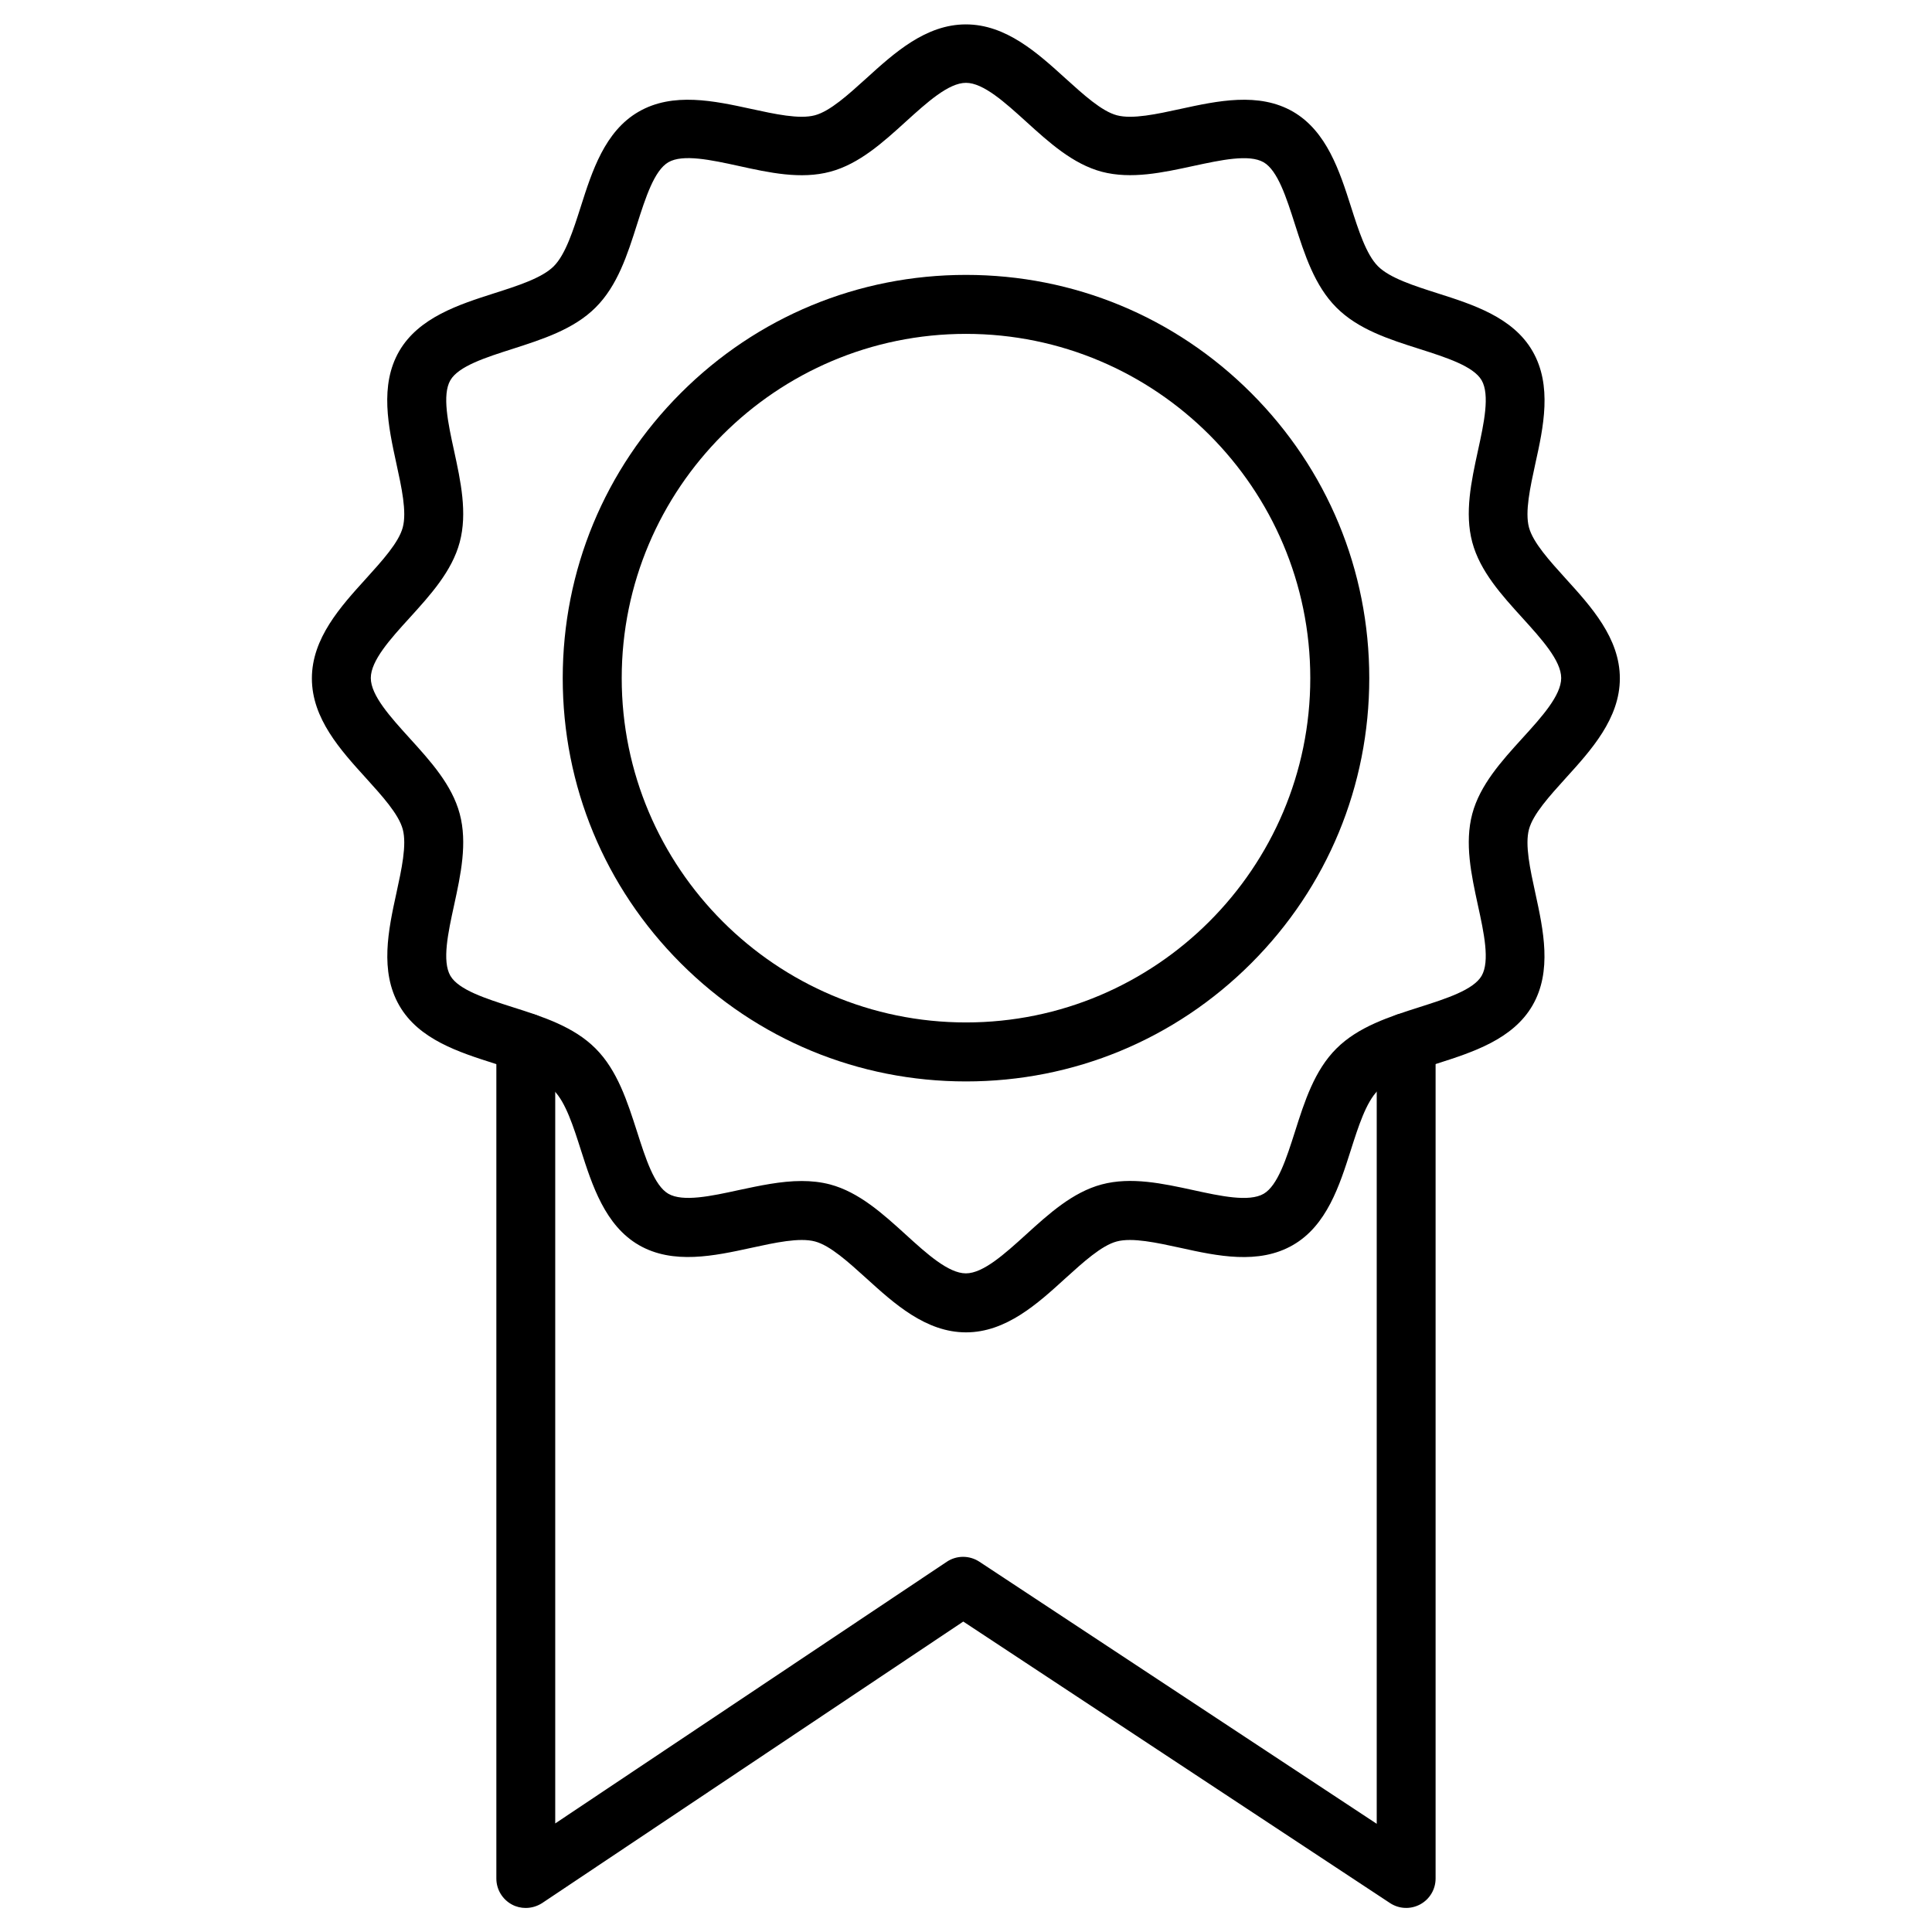
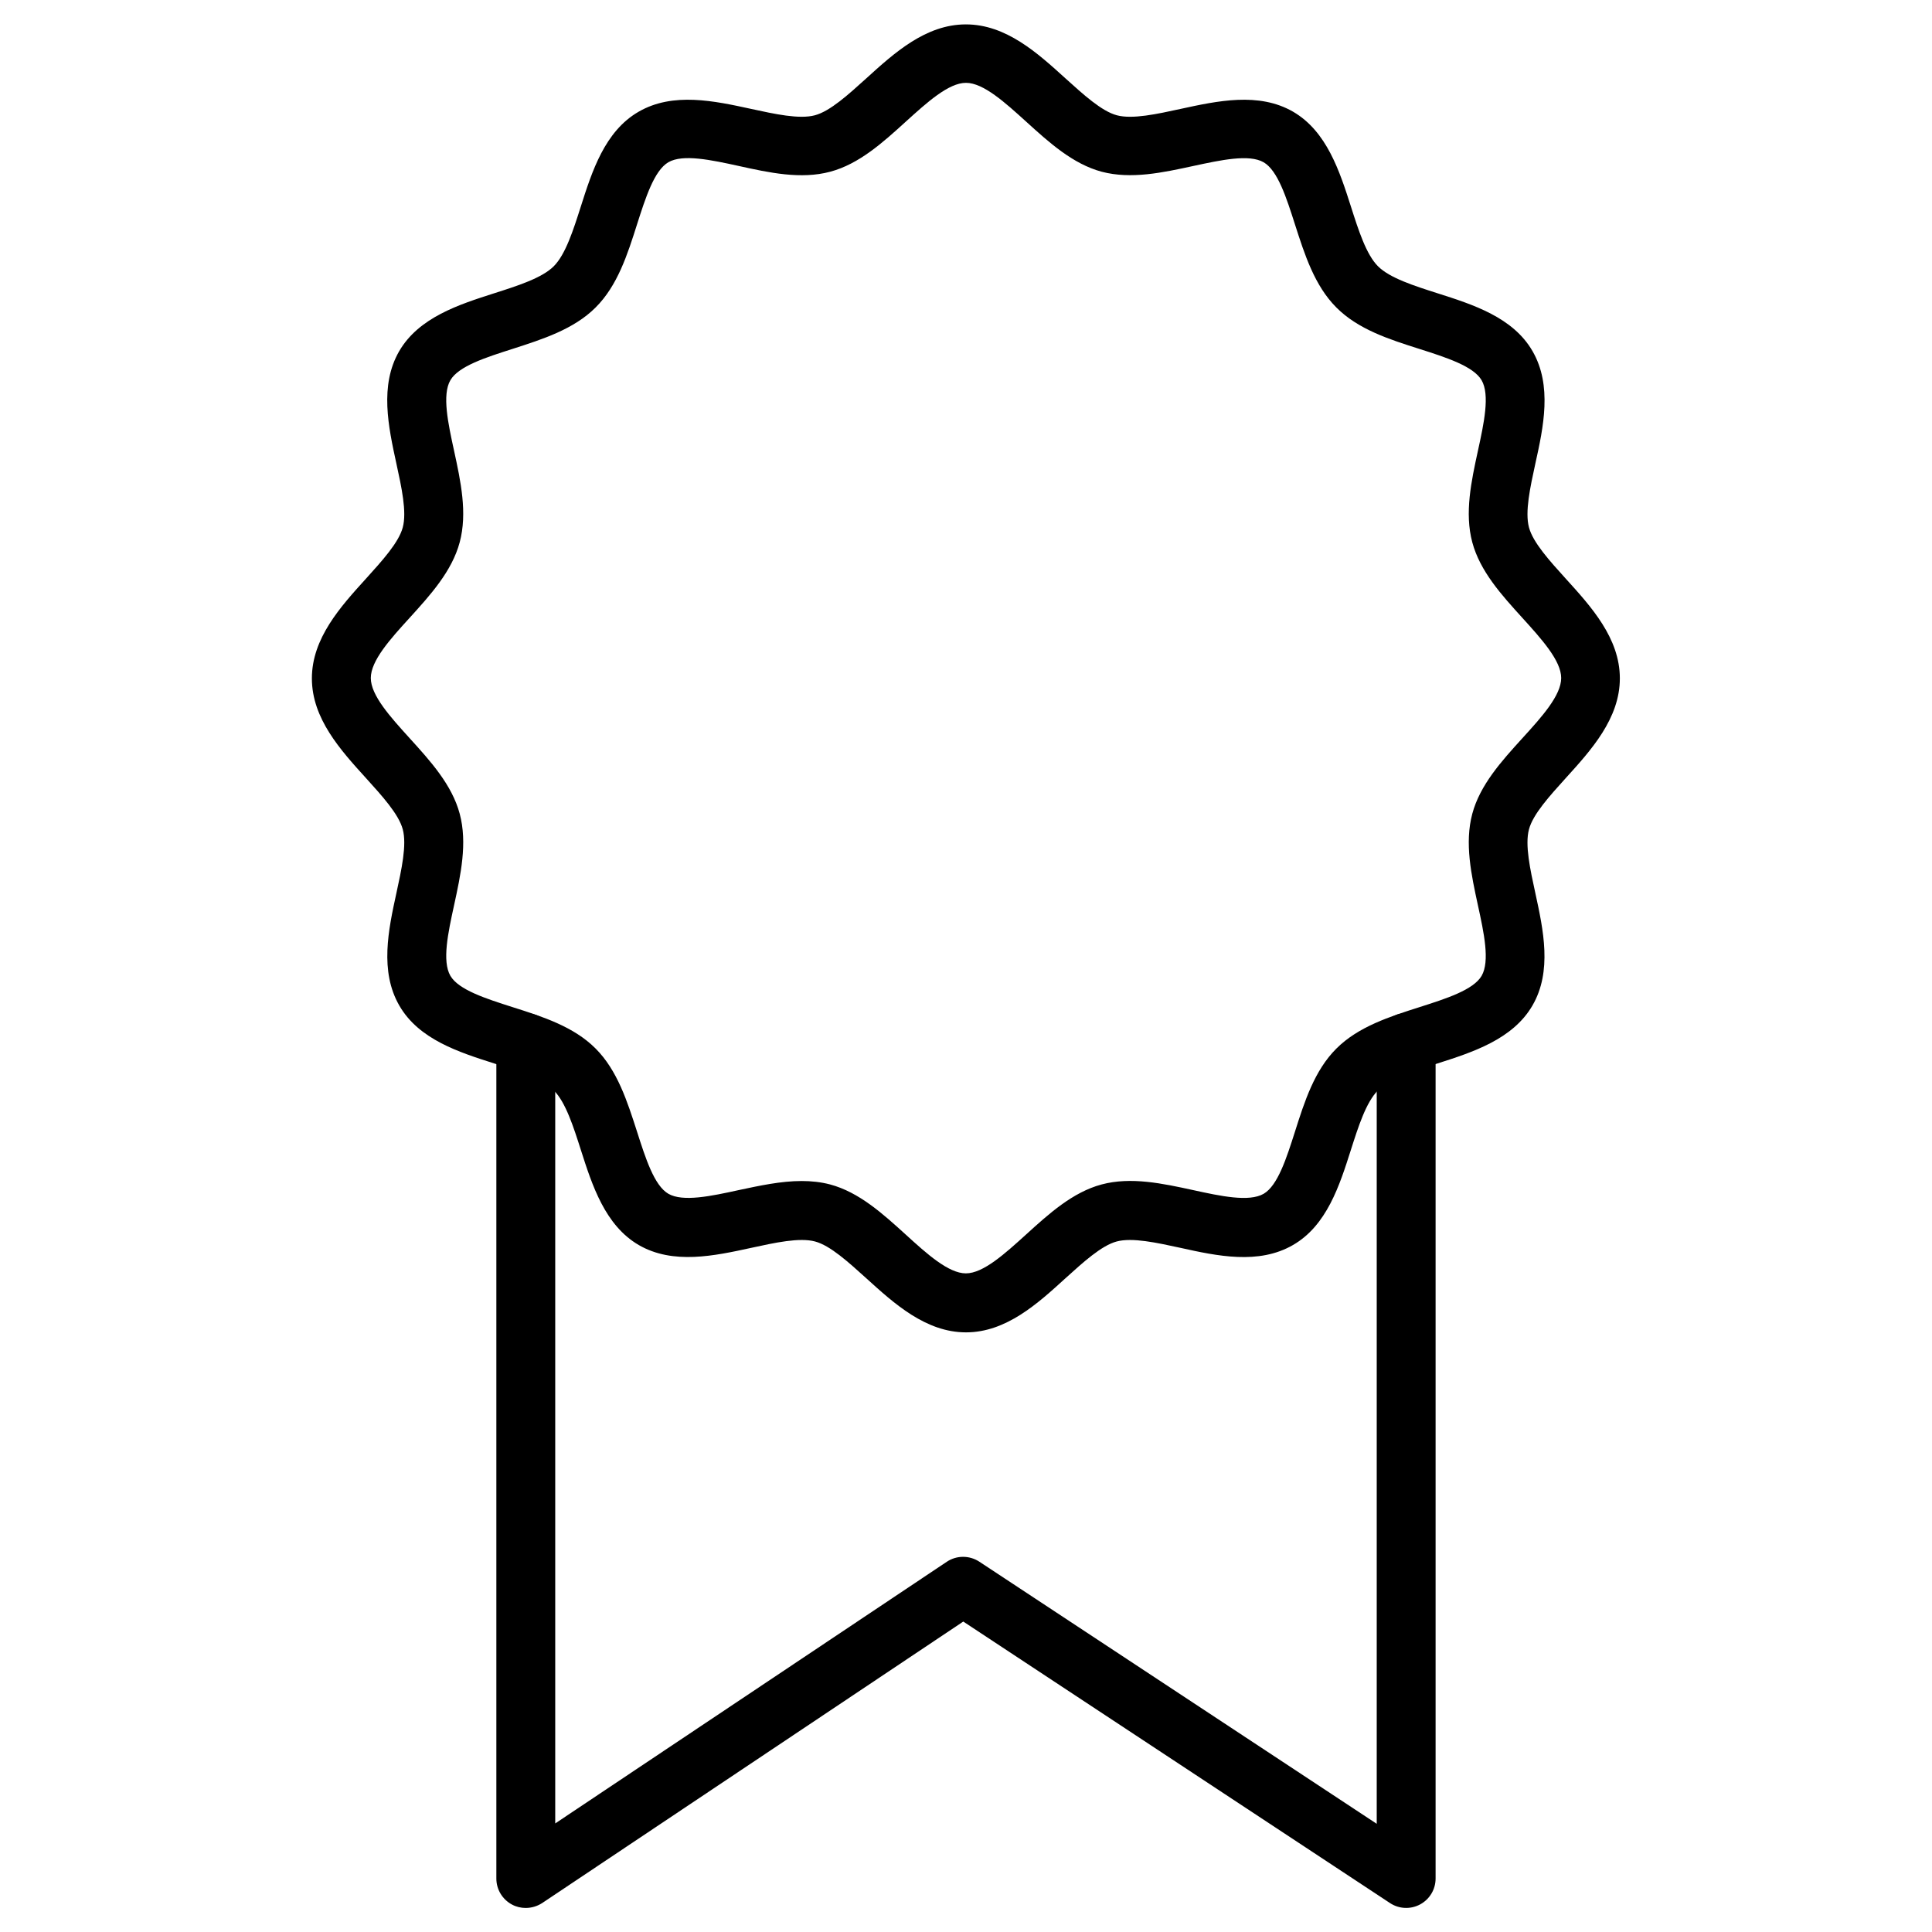
<svg xmlns="http://www.w3.org/2000/svg" fill="#000000" width="800px" height="800px" version="1.1" viewBox="144 144 512 512">
  <g>
    <path d="m400 497.09c-10.629 0-19.016-7.606-26.426-14.336-4.715-4.258-9.555-8.68-13.586-9.75-4.129-1.105-10.629 0.324-16.902 1.691-9.719 2.113-20.703 4.519-29.805-0.746-8.938-5.199-12.352-15.828-15.344-25.191-1.984-6.207-4.031-12.645-7.152-15.766-3.121-3.121-9.555-5.168-15.766-7.152-9.395-2.992-20.023-6.371-25.191-15.344-5.266-9.102-2.894-20.121-0.781-29.805 1.363-6.273 2.797-12.773 1.691-16.902-1.074-4.031-5.492-8.875-9.75-13.586-6.727-7.41-14.336-15.766-14.336-26.426 0-10.629 7.606-19.016 14.336-26.426 4.258-4.715 8.68-9.555 9.75-13.586 1.105-4.129-0.324-10.629-1.691-16.902-2.113-9.719-4.519-20.703 0.746-29.805 5.199-8.938 15.828-12.352 25.191-15.344 6.207-1.984 12.645-4.031 15.766-7.152s5.168-9.555 7.152-15.766c2.992-9.395 6.371-20.023 15.344-25.191 9.102-5.266 20.086-2.859 29.805-0.746 6.273 1.363 12.773 2.797 16.902 1.691 4.031-1.074 8.875-5.492 13.586-9.75 7.41-6.727 15.766-14.336 26.426-14.336s19.016 7.606 26.426 14.336c4.715 4.258 9.555 8.68 13.586 9.75 4.129 1.105 10.629-0.324 16.902-1.691 9.719-2.113 20.703-4.519 29.805 0.746 8.938 5.199 12.352 15.828 15.344 25.191 1.984 6.207 4.031 12.645 7.152 15.766 3.121 3.121 9.555 5.168 15.766 7.152 9.395 2.992 20.023 6.371 25.191 15.344 5.266 9.102 2.894 20.121 0.746 29.805-1.363 6.273-2.797 12.773-1.691 16.902 1.074 4.031 5.492 8.875 9.75 13.586 6.727 7.41 14.336 15.766 14.336 26.426 0 10.629-7.606 19.016-14.336 26.426-4.258 4.715-8.68 9.555-9.75 13.586-1.105 4.129 0.324 10.629 1.691 16.902 2.113 9.719 4.519 20.703-0.781 29.805-5.199 8.938-15.828 12.352-25.191 15.344-6.207 1.984-12.645 4.031-15.766 7.152-3.121 3.121-5.168 9.555-7.152 15.766-2.992 9.395-6.371 20.023-15.344 25.191-9.102 5.266-20.121 2.894-29.805 0.746-6.273-1.363-12.773-2.797-16.902-1.691-4.031 1.074-8.875 5.492-13.586 9.75-7.344 6.699-15.727 14.336-26.355 14.336zm-43.555-40.109c2.566 0 5.07 0.262 7.539 0.91 7.672 2.047 13.977 7.769 20.055 13.293 5.559 5.07 11.312 10.27 15.926 10.27 4.617 0 10.367-5.234 15.926-10.27 6.078-5.527 12.383-11.246 20.055-13.293 7.769-2.082 16.156-0.262 24.246 1.496 7.281 1.594 14.82 3.219 18.691 0.977 3.738-2.18 6.047-9.426 8.289-16.445 2.535-7.996 5.168-16.25 10.984-22.039 5.785-5.785 14.074-8.449 22.039-10.984 7.019-2.242 14.27-4.551 16.445-8.289 2.242-3.867 0.617-11.41-0.977-18.691-1.754-8.094-3.574-16.445-1.496-24.246 2.047-7.672 7.769-13.977 13.293-20.055 5.07-5.559 10.27-11.312 10.27-15.926 0-4.617-5.234-10.367-10.27-15.926-5.527-6.078-11.246-12.383-13.293-20.055-2.082-7.769-0.262-16.156 1.496-24.246 1.594-7.281 3.219-14.82 0.977-18.691-2.18-3.738-9.426-6.047-16.445-8.289-7.996-2.535-16.25-5.168-22.039-10.984-5.785-5.785-8.418-14.043-10.984-22.039-2.242-7.019-4.551-14.27-8.289-16.445-3.867-2.242-11.375-0.586-18.656 0.977-8.094 1.754-16.445 3.574-24.246 1.527-7.672-2.047-13.977-7.769-20.055-13.293-5.559-5.039-11.312-10.27-15.926-10.27-4.617-0.012-10.371 5.223-15.93 10.262-6.078 5.527-12.383 11.246-20.055 13.293-7.769 2.082-16.156 0.262-24.246-1.527-7.281-1.594-14.82-3.219-18.656-0.977-3.738 2.18-6.047 9.426-8.289 16.445-2.535 7.996-5.168 16.25-10.984 22.039-5.785 5.785-14.074 8.418-22.039 10.984-7.019 2.242-14.27 4.551-16.445 8.289-2.242 3.867-0.617 11.41 0.977 18.691 1.754 8.094 3.574 16.48 1.496 24.246-2.047 7.672-7.769 13.977-13.293 20.055-5.07 5.559-10.27 11.312-10.27 15.926 0 4.617 5.234 10.367 10.27 15.926 5.527 6.078 11.246 12.383 13.293 20.055 2.082 7.769 0.262 16.156-1.496 24.246-1.594 7.281-3.219 14.82-0.977 18.691 2.18 3.738 9.426 6.047 16.445 8.289 7.996 2.535 16.25 5.168 22.039 10.984 5.785 5.785 8.418 14.074 10.984 22.039 2.242 7.019 4.551 14.27 8.289 16.445 3.867 2.242 11.41 0.617 18.691-0.977 5.488-1.164 11.145-2.398 16.641-2.398z" />
-     <path d="m400 430.59c-28.539 0-55.387-11.117-75.57-31.301-20.184-20.184-31.301-47-31.301-75.57 0-28.57 11.117-55.387 31.301-75.57 20.184-20.184 47-31.301 75.57-31.301s55.387 11.117 75.57 31.301c20.184 20.184 31.301 47 31.301 75.57 0 28.539-11.117 55.387-31.301 75.57-20.184 20.184-47.035 31.301-75.57 31.301zm0-198.11c-50.316 0-91.238 40.922-91.238 91.238 0 50.316 40.922 91.238 91.238 91.238s91.238-40.922 91.238-91.238c0-50.316-40.922-91.238-91.238-91.238z" />
    <path d="m283.34 649.63c-1.27 0-2.535-0.293-3.672-0.91-2.535-1.363-4.129-3.996-4.129-6.891v-221.52c0-4.324 3.477-7.801 7.801-7.801s7.801 3.477 7.801 7.801v206.92l103.75-69.332c2.602-1.754 6.012-1.754 8.645-0.031l105.31 69.461v-207.02c0-4.324 3.477-7.801 7.801-7.801s7.801 3.477 7.801 7.801v221.52c0 2.859-1.559 5.492-4.094 6.859-2.535 1.363-5.59 1.234-7.996-0.359l-113.08-74.598-111.59 74.598c-1.301 0.844-2.828 1.301-4.356 1.301z" />
  </g>
</svg>